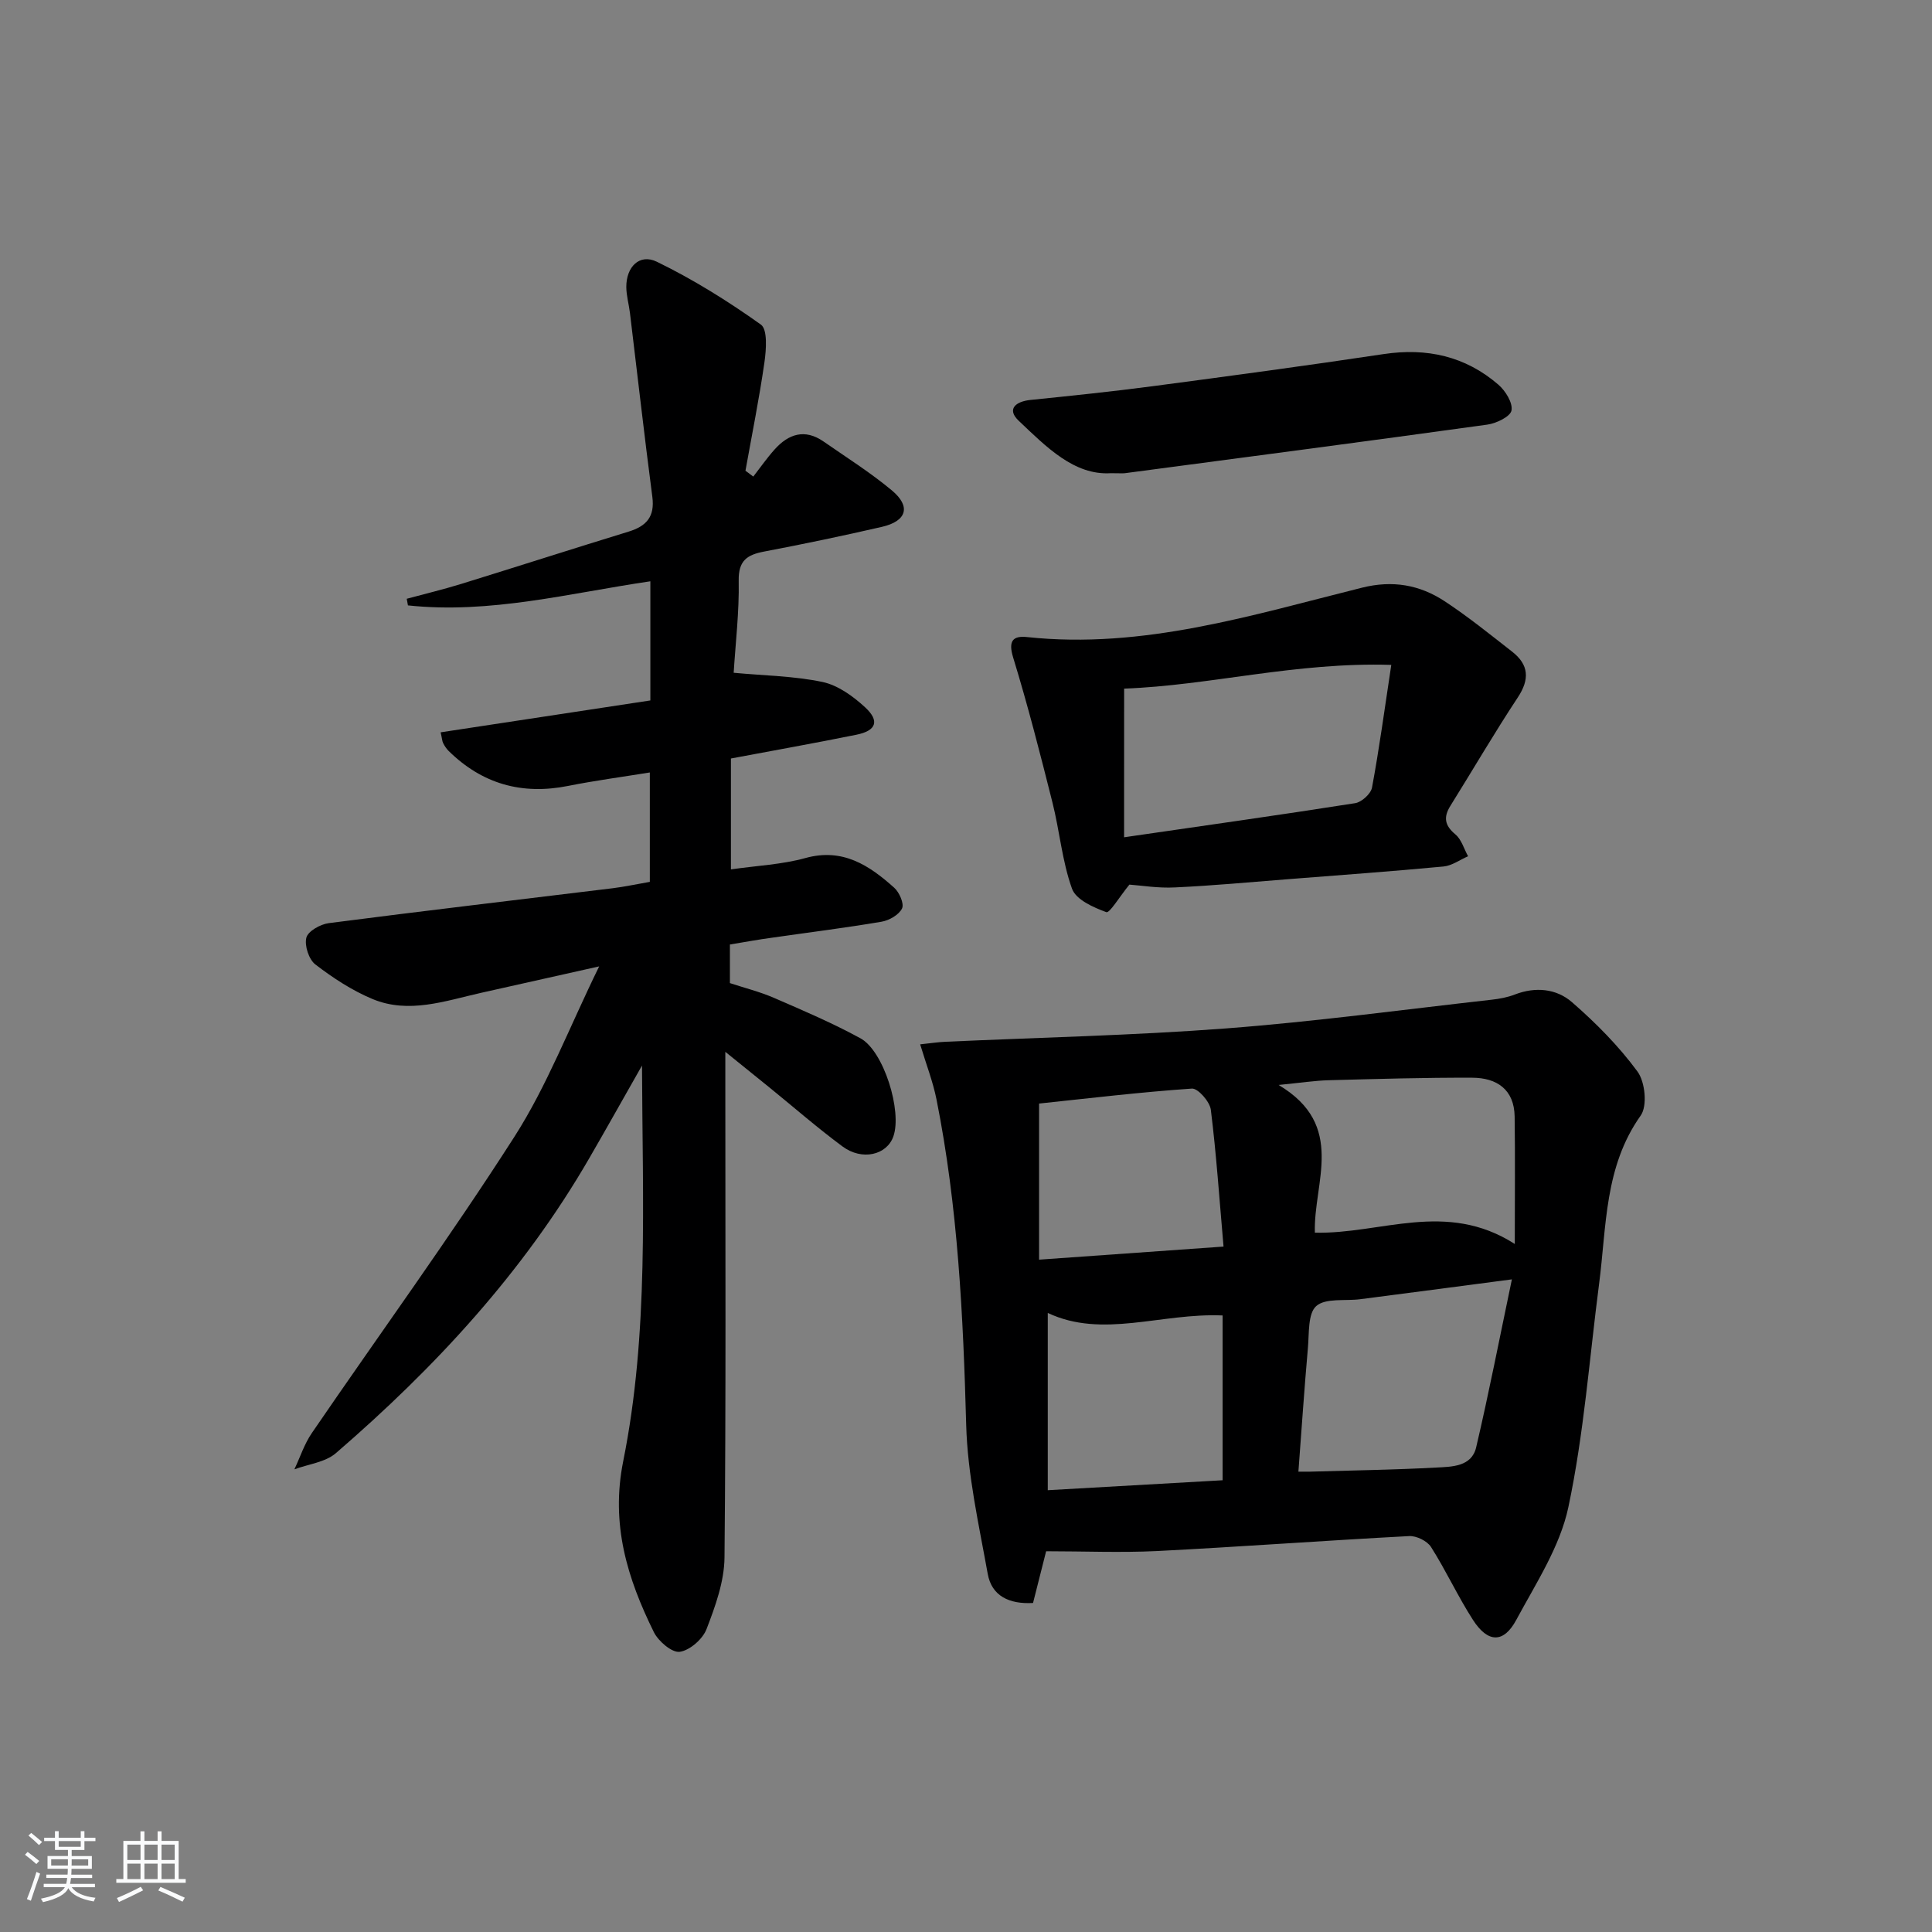
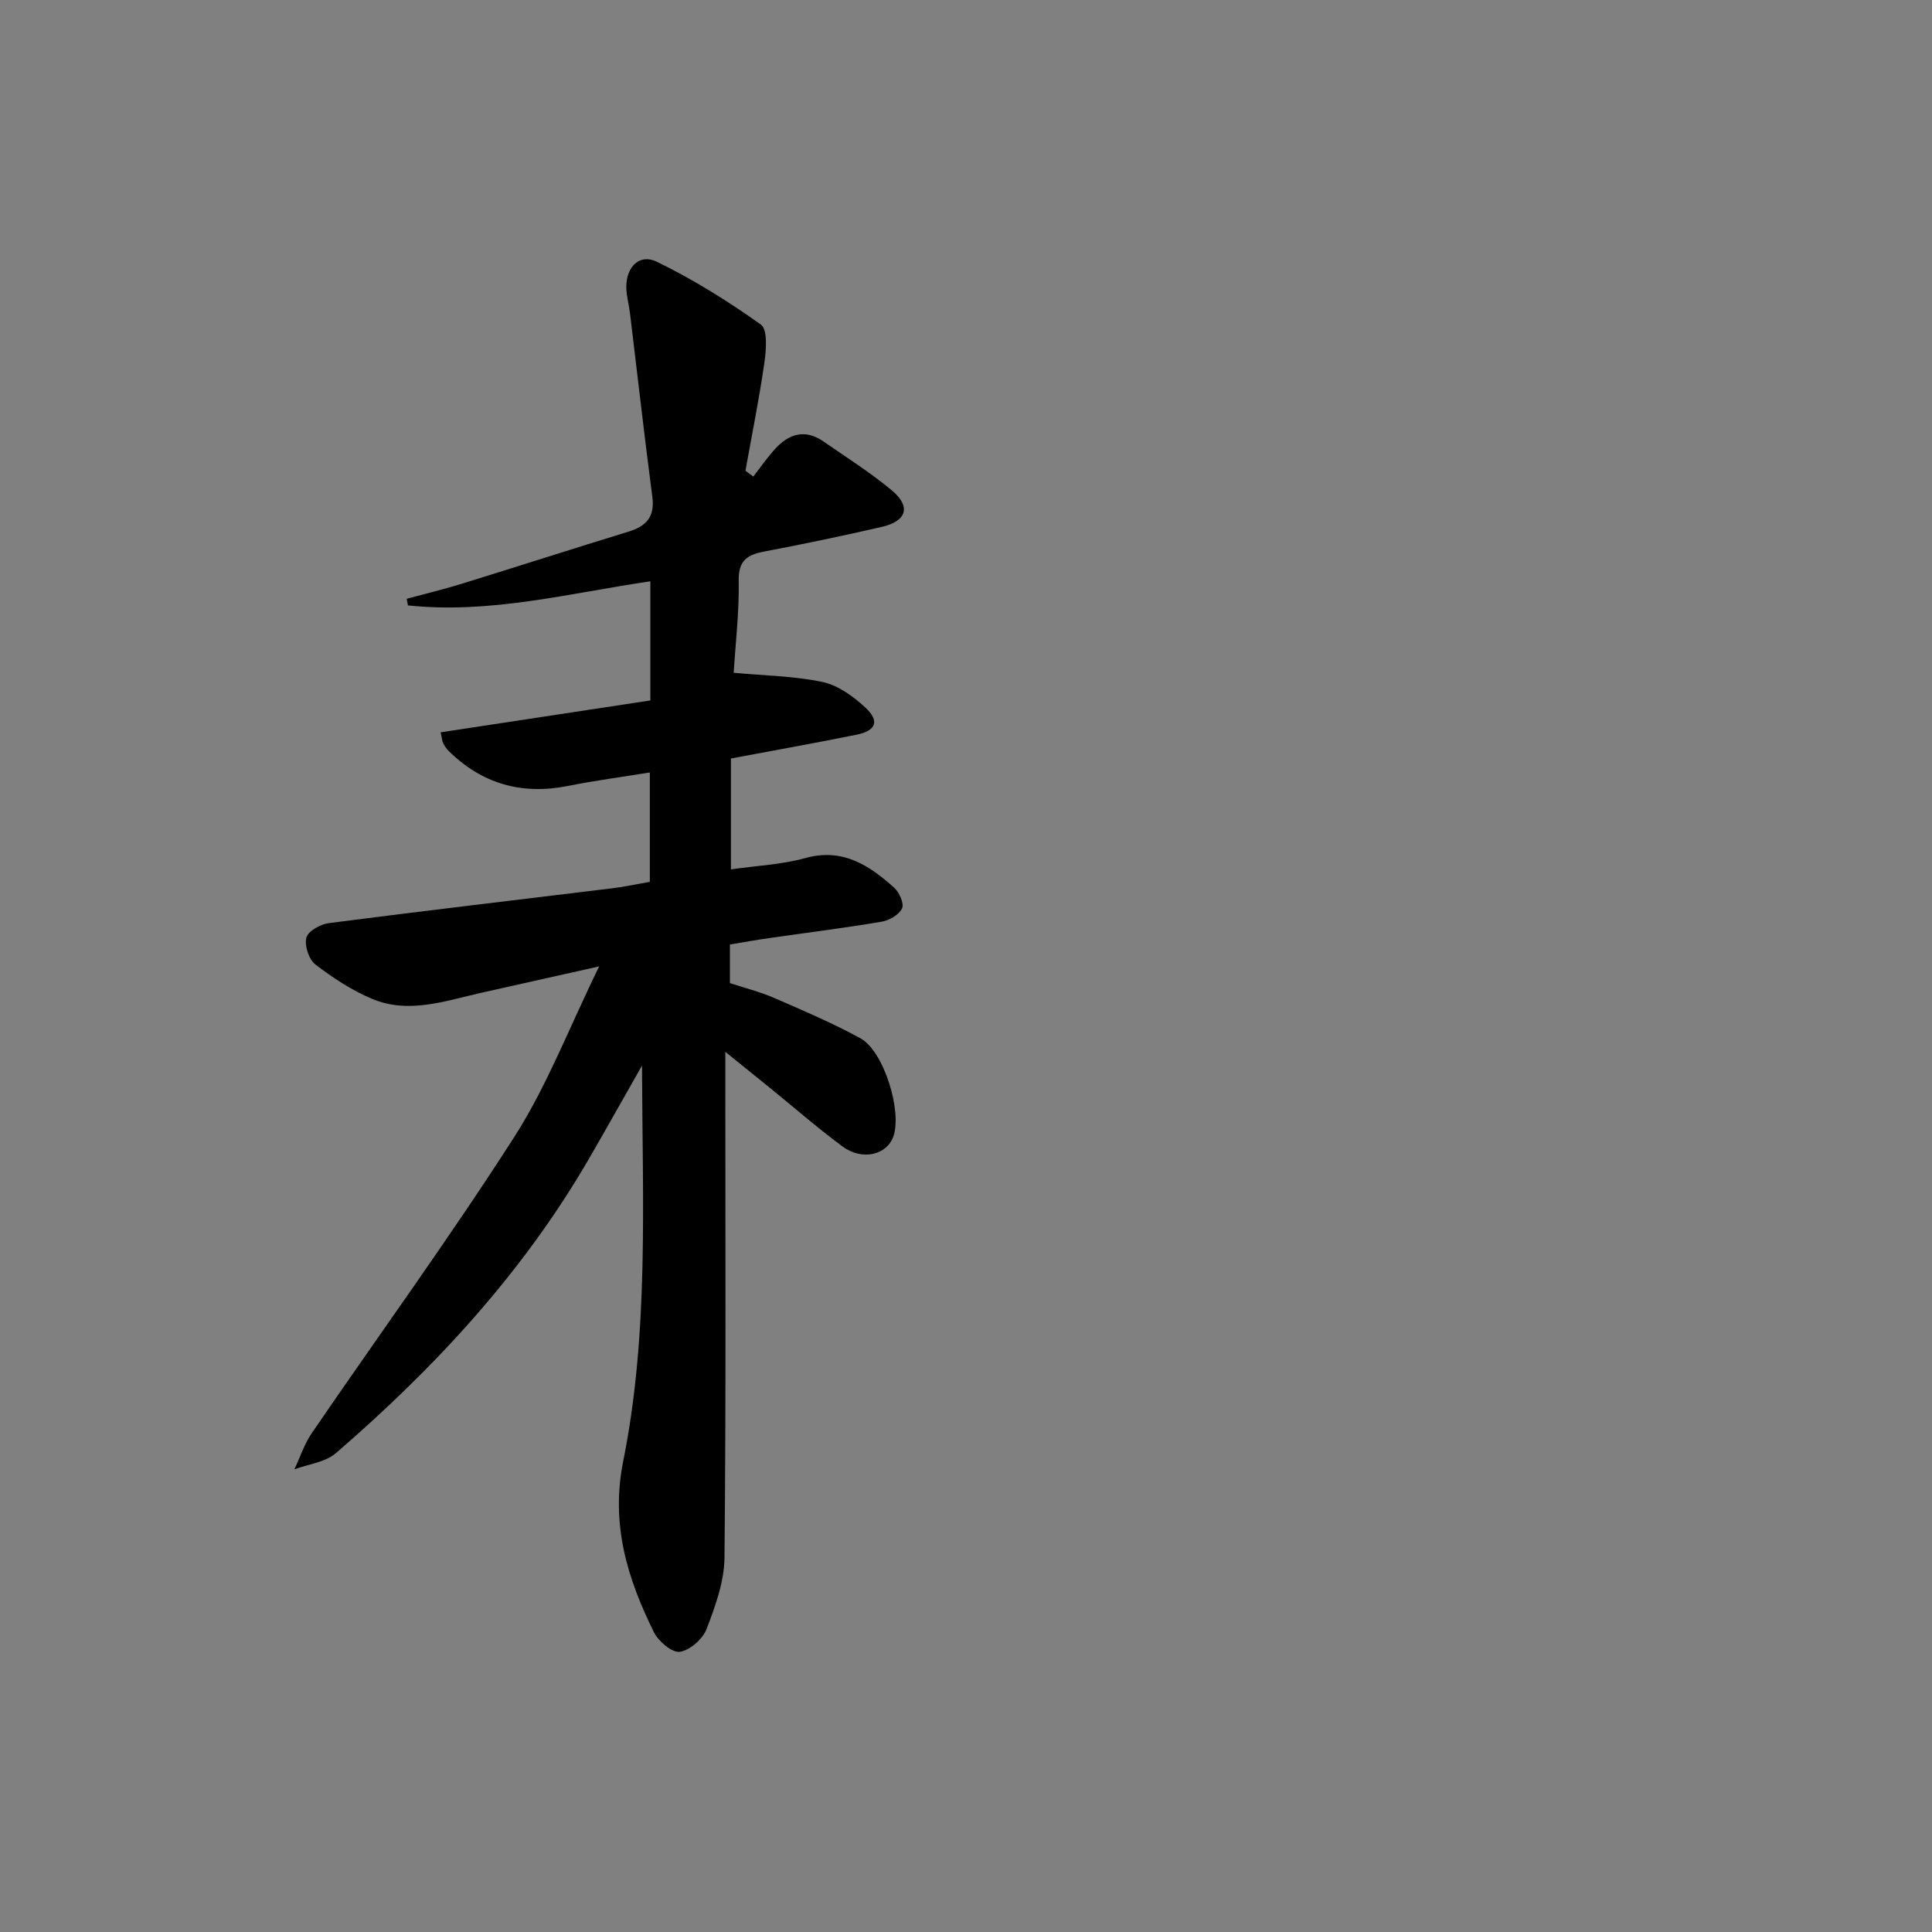
<svg xmlns="http://www.w3.org/2000/svg" enable-background="new 0 0 400 400" viewBox="0 0 400 400">
  <rect x="0" y="0" width="400" height="400" fill="#808080" stroke="none" />
-   <path d="m5.17 384 .55-.58c.85.61 1.65 1.24 2.4 1.87l-.59.64c-.83-.73-1.62-1.38-2.36-1.93m1.22 9.53-.82-.34c.71-1.76 1.37-3.64 1.98-5.63.24.13.5.25.76.36-.6 1.67-1.24 3.54-1.92 5.61m-.5-13.5.57-.54c.56.44 1.31 1.06 2.26 1.87l-.65.64c-.67-.66-1.4-1.32-2.18-1.97m3.25.46h2.24v-1.36h.77v1.36h4.57v-1.36h.76v1.36h2.28v.69h-2.28v1.84h-2.64v1.26h4.18v2.64h-4.21c0 .45-.02.86-.05 1.21h4.32v.69h-4.38c-.04.34-.1.75-.19 1.22h5.15v.69h-4.82c.87 1.19 2.51 1.92 4.93 2.19-.17.31-.3.57-.37.76-2.77-.49-4.52-1.41-5.26-2.76-.56 1.26-2.3 2.23-5.24 2.9-.12-.24-.26-.48-.43-.72 2.73-.55 4.38-1.34 4.96-2.38h-4.38v-.69h4.65c.1-.38.17-.79.21-1.22h-4.32v-.69h4.4c.03-.34.05-.75.05-1.21h-4.2v-2.64h4.23v-1.26h-2.69v-1.84h-2.24zm1.46 4.46v1.29h3.45c.01-.4.02-.57.01-.53v-.32-.45h-3.46zm1.55-2.59h4.57v-1.19h-4.57zm6.11 2.59h-3.42v.77c-.01.19-.01.37-.02.53h3.44z" fill="#fafbfc" />
-   <path d="m32.63 379.16h.82v1.98h3.54v7.89h1.46v.78h-14.37v-.78h1.46v-7.89h3.54v-1.98h.82v1.98h2.73zm-3.49 11.48.5.73c-1.61.82-3.28 1.63-5 2.42-.13-.27-.28-.55-.44-.82 1.75-.73 3.4-1.5 4.94-2.33m-2.78-5.55h2.73v-3.18h-2.73zm0 3.95h2.73v-3.2h-2.73zm3.54-3.95h2.73v-3.18h-2.73zm0 3.95h2.73v-3.2h-2.73zm7.89 4.68c-1.84-.92-3.51-1.7-5.02-2.32l.45-.73c1.89.8 3.57 1.55 5.04 2.23zm-1.62-11.81h-2.73v3.18h2.73zm-2.73 7.13h2.73v-3.2h-2.73z" fill="#fafbfc" />
  <g fill="#000001">
    <path d="m151.12 195.55v7.99c2.96.98 6.15 1.77 9.13 3.06 6.05 2.62 12.13 5.22 17.9 8.37 4.83 2.64 8.66 15.1 6.81 20.32-1.36 3.85-6.47 5.08-10.53 2.07-5.21-3.86-10.11-8.14-15.15-12.23-2.69-2.18-5.38-4.35-9.11-7.36v6.25c0 32.82.15 65.64-.17 98.45-.05 4.98-1.9 10.09-3.72 14.82-.8 2.08-3.47 4.41-5.55 4.7-1.62.22-4.42-2.19-5.36-4.08-5.48-11.13-8.97-22.29-6.34-35.39 5.33-26.52 3.99-53.53 3.89-81.91-4.12 7.25-7.48 13.25-10.92 19.19-13.67 23.63-31.94 43.35-52.46 61.06-2.19 1.89-5.69 2.27-8.59 3.35 1.19-2.52 2.06-5.25 3.61-7.51 13.98-20.45 28.59-40.5 41.95-61.36 6.75-10.54 11.29-22.5 17.54-35.26-9.23 2.07-16.85 3.77-24.47 5.48-7.43 1.67-14.94 4.41-22.47 1.27-4.22-1.76-8.18-4.36-11.82-7.15-1.35-1.04-2.28-3.91-1.86-5.55.34-1.34 2.89-2.77 4.61-3 19.59-2.54 39.2-4.83 58.81-7.23 2.44-.3 4.86-.83 7.69-1.32 0-7.47 0-14.74 0-22.65-5.65.92-11.33 1.67-16.94 2.79-9.55 1.9-17.76-.41-24.7-7.23-.46-.45-.84-1.03-1.14-1.61-.22-.42-.23-.95-.53-2.26 14.44-2.2 28.79-4.38 43.42-6.6 0-8.47 0-16.54 0-24.67-16.76 2.46-33.21 6.81-50.19 4.99-.08-.46-.17-.91-.25-1.37 3.76-1.02 7.54-1.92 11.26-3.07 11.56-3.57 23.08-7.28 34.66-10.83 3.69-1.13 5.47-3.07 4.93-7.2-1.66-12.66-3.09-25.36-4.63-38.04-.22-1.81-.75-3.61-.76-5.41-.02-4.17 2.73-6.97 6.32-5.23 7.53 3.66 14.72 8.15 21.54 13.01 1.42 1.01 1.11 5.2.74 7.8-1.08 7.52-2.59 14.98-3.93 22.46.54.4 1.08.81 1.62 1.21 1.46-1.88 2.83-3.85 4.41-5.61 2.88-3.22 6.25-4.34 10.12-1.66 4.77 3.31 9.72 6.43 14.17 10.14 3.99 3.33 3.08 6.35-2.07 7.54-8.08 1.86-16.21 3.56-24.36 5.11-3.55.67-5.37 1.86-5.29 6.06.12 6.44-.66 12.9-1.04 19.04 6.42.6 12.54.67 18.41 1.91 3.18.68 6.32 2.95 8.8 5.24 3.07 2.83 2.32 4.85-1.81 5.68-8.6 1.74-17.24 3.28-25.97 4.92v22.96c5.36-.78 10.54-1 15.41-2.35 7.73-2.14 13.21 1.5 18.39 6.14 1.07.95 2.1 3.31 1.63 4.29-.64 1.32-2.65 2.48-4.24 2.75-7.53 1.28-15.11 2.22-22.67 3.31-2.77.37-5.53.88-8.73 1.41z" />
-     <path d="m216.59 321.17c-.96 3.81-1.84 7.27-2.71 10.71-4.95.28-8.56-1.46-9.38-6.02-1.84-10.23-4.18-20.53-4.46-30.85-.62-22.63-1.71-45.16-6.15-67.4-.73-3.65-2.11-7.18-3.38-11.39 2.06-.21 3.61-.46 5.17-.53 19.4-.89 38.84-1.3 58.2-2.77 18.36-1.4 36.64-3.89 54.95-5.94 1.63-.18 3.29-.49 4.81-1.08 4.27-1.65 8.6-1.21 11.81 1.58 4.97 4.32 9.7 9.1 13.58 14.38 1.58 2.15 2.07 7.11.66 9.1-7.53 10.6-7.06 22.9-8.61 34.81-2.01 15.44-3.14 31.06-6.36 46.24-1.73 8.2-6.72 15.8-10.79 23.37-2.62 4.88-5.89 4.79-8.97 0-3.14-4.87-5.57-10.2-8.68-15.09-.79-1.25-3.02-2.34-4.52-2.26-17.42.92-34.83 2.21-52.25 3.1-7.54.36-15.14.04-22.92.04zm96.43-56.29c-11.72 1.54-21.57 2.84-31.42 4.11-3.11.4-7.13-.29-9.08 1.41-1.76 1.54-1.46 5.65-1.73 8.65-.75 8.5-1.32 17.01-1.97 25.64 1.45 0 1.95.01 2.44 0 8.71-.26 17.42-.38 26.12-.85 3.19-.17 7.3-.16 8.24-4.17 2.63-11.2 4.82-22.5 7.4-34.79zm.6-7.33c0-9.58.09-17.99-.03-26.4-.09-5.6-3.71-8-8.76-8.02-9.92-.04-19.84.26-29.75.52-2.86.08-5.7.52-10.36.98 14.09 8.38 7.18 20.2 7.51 30.58 13.64.34 27.15-6.78 41.39 2.34zm-60.49 48.92c0-11.96 0-23 0-34.12-12.76-.55-24.84 4.84-36.2-.52v36.7c12.68-.72 24.53-1.4 36.2-2.06zm.19-48.38c-.87-9.94-1.49-19.17-2.63-28.33-.21-1.67-2.67-4.47-3.92-4.38-10.67.73-21.31 2.01-31.64 3.1v32.32c12.87-.92 25.01-1.77 38.19-2.71z" />
-     <path d="m233.83 183.15c-2.11 2.59-4.09 5.95-4.78 5.7-2.68-.97-6.29-2.59-7.1-4.85-2.05-5.7-2.56-11.92-4.05-17.85-2.53-10.06-5.1-20.12-8.14-30.03-1.06-3.46-.03-4.54 2.91-4.22 24 2.56 46.57-4.56 69.33-10.23 6.34-1.58 11.91-.59 17.07 2.79 4.86 3.19 9.4 6.87 13.99 10.45 3.49 2.72 3.67 5.73 1.17 9.51-4.85 7.33-9.27 14.94-13.93 22.4-1.49 2.38-1.2 4.08 1.03 5.94 1.26 1.05 1.77 2.99 2.62 4.52-1.7.73-3.34 1.96-5.09 2.12-10.74 1.01-21.49 1.79-32.24 2.63-7.78.61-15.56 1.34-23.35 1.7-3.46.19-6.93-.4-9.44-.58zm-1.1-9.8c16.64-2.42 32.25-4.61 47.83-7.06 1.35-.21 3.26-1.94 3.5-3.23 1.5-8.07 2.6-16.22 3.99-25.4-19.81-.62-37.57 4.27-55.31 4.91-.01 10.37-.01 20.13-.01 30.78z" />
-     <path d="m229.97 97.97c-7.55.48-13.33-5.42-19.07-10.87-2.52-2.39-.63-3.99 2.48-4.3 8.42-.86 16.85-1.73 25.25-2.84 15.96-2.11 31.92-4.26 47.84-6.65 8.94-1.34 16.91.43 23.74 6.32 1.47 1.27 3.02 3.75 2.73 5.35-.23 1.27-3.13 2.67-4.99 2.93-25 3.47-50.03 6.74-75.05 10.06-.49.06-1 0-2.93 0z" />
  </g>
</svg>